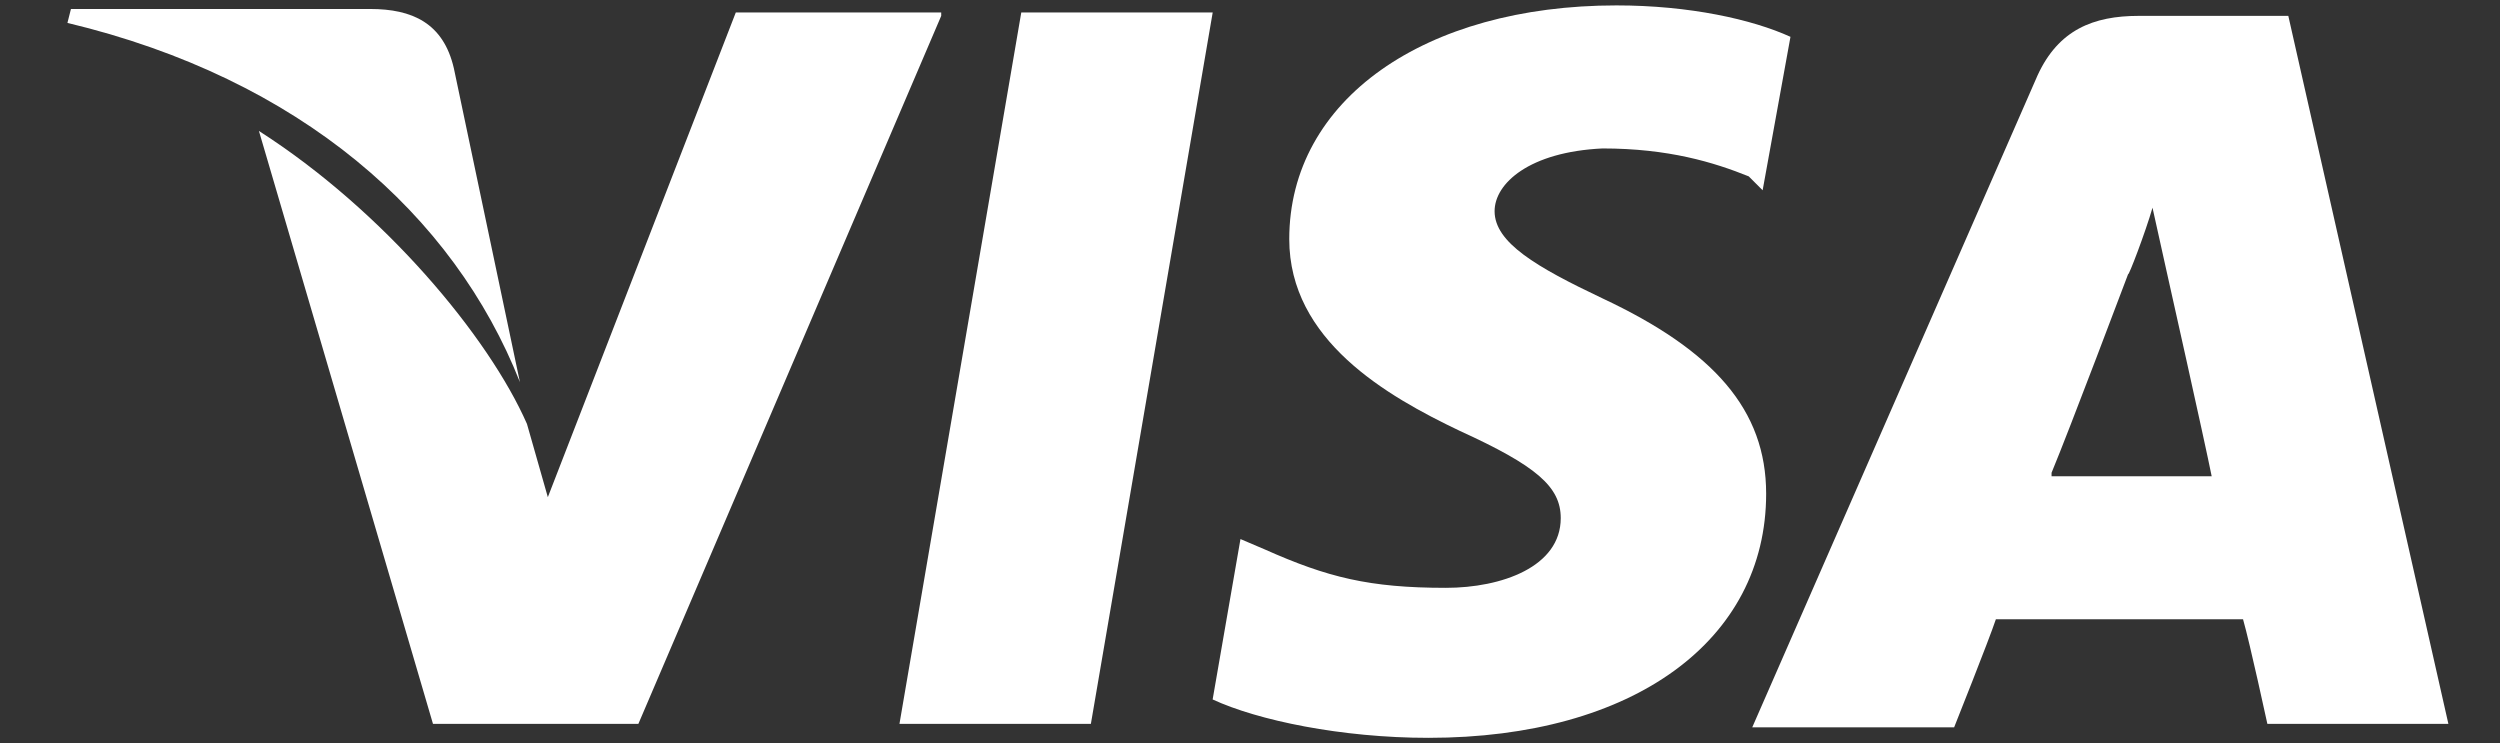
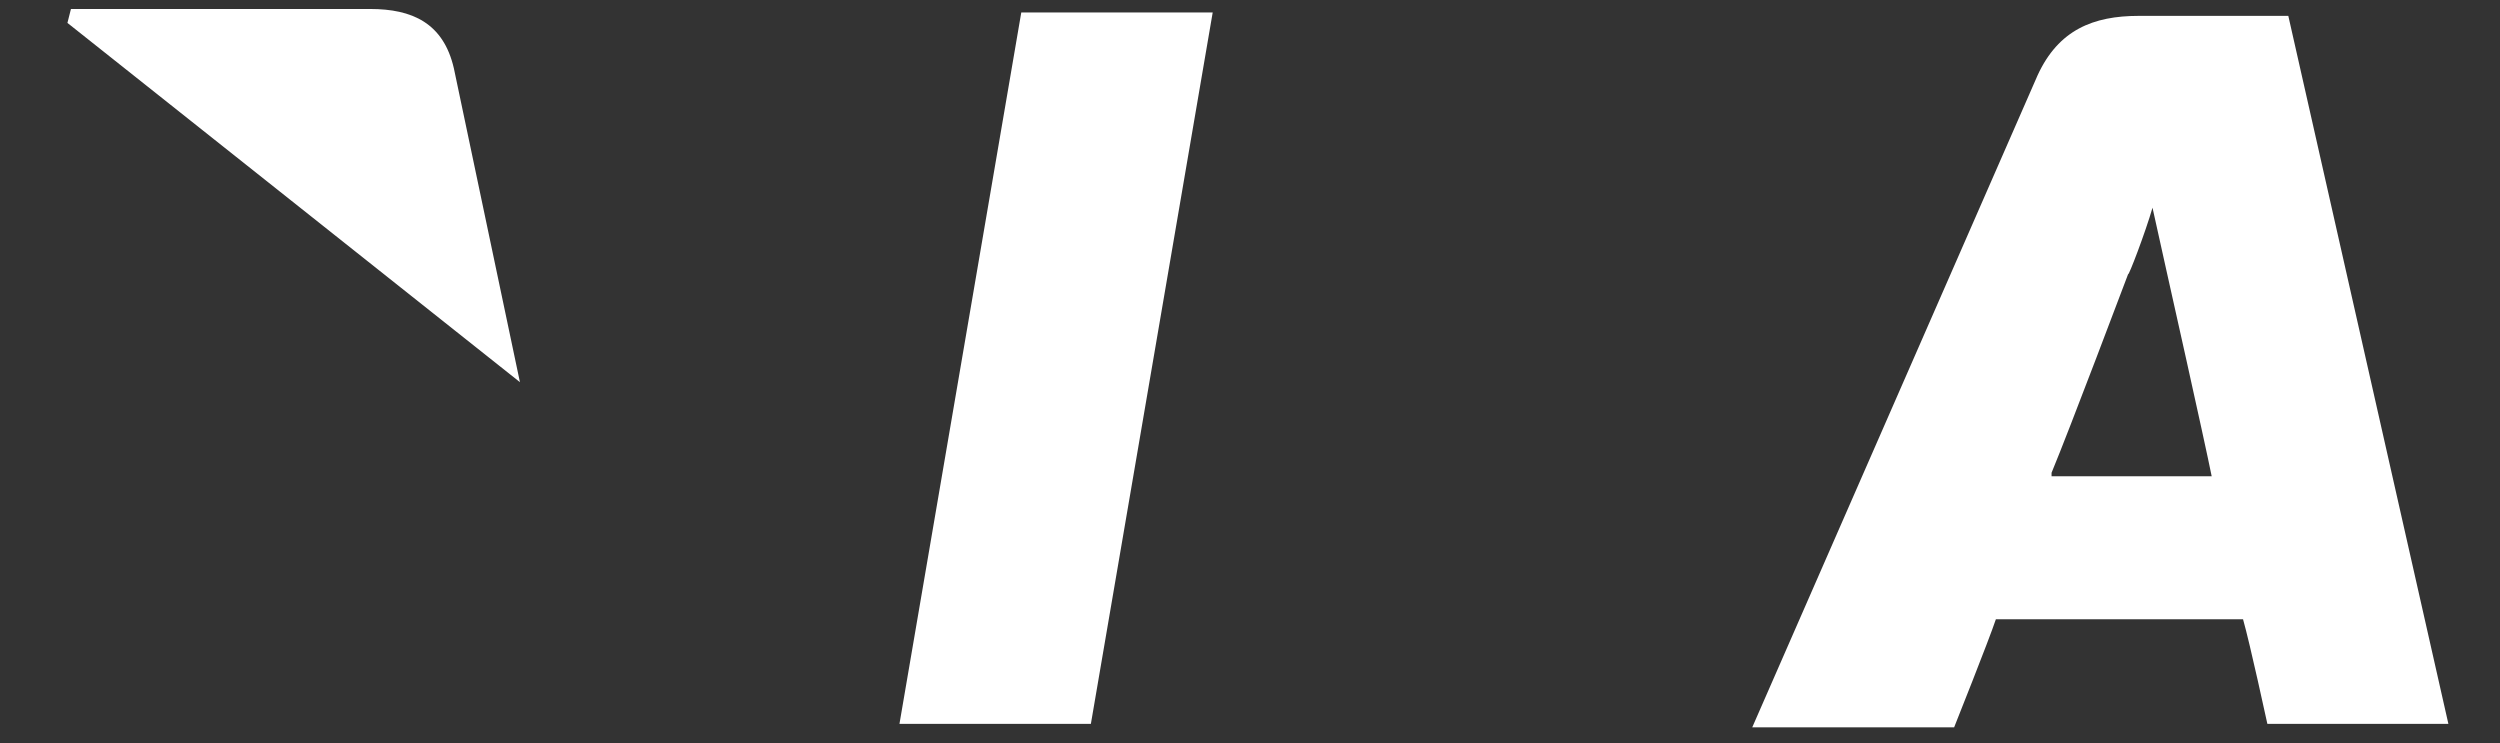
<svg xmlns="http://www.w3.org/2000/svg" width="37" height="11" viewBox="0 0 37 11" fill="none">
  <rect x="0" y="0" width="37" height="11" fill="#333333" stroke="none" />
  <path d="M33.867 0.235H31.651C30.981 0.235 30.466 0.442 30.157 1.113L25.933 10.765H28.921C28.921 10.765 29.436 9.474 29.539 9.165C29.848 9.165 32.785 9.165 33.197 9.165C33.3 9.526 33.557 10.713 33.557 10.713H36.236L33.867 0.235ZM30.363 6.997C30.621 6.378 31.497 4.055 31.497 4.055C31.497 4.106 31.754 3.435 31.857 3.074L32.063 4.003C32.063 4.003 32.63 6.532 32.733 7.049H30.363V6.997Z" fill="white" />
-   <path d="M26.139 7.307C26.139 9.474 24.181 10.92 21.141 10.92C19.854 10.92 18.617 10.662 17.947 10.352L18.359 7.978L18.72 8.132C19.647 8.545 20.266 8.7 21.399 8.7C22.223 8.7 23.099 8.39 23.099 7.668C23.099 7.203 22.738 6.894 21.605 6.377C20.523 5.861 19.081 5.035 19.081 3.539C19.081 1.474 21.09 0.08 23.923 0.08C25.005 0.08 25.933 0.287 26.499 0.545L26.087 2.816L25.881 2.61C25.366 2.403 24.696 2.197 23.717 2.197C22.636 2.248 22.12 2.713 22.12 3.126C22.12 3.59 22.738 3.952 23.717 4.416C25.366 5.19 26.139 6.068 26.139 7.307Z" fill="white" />
-   <path d="M0.998 0.339L1.05 0.133H5.48C6.098 0.133 6.562 0.339 6.717 1.01L7.695 5.656C6.717 3.178 4.45 1.165 0.998 0.339Z" fill="white" />
-   <path d="M13.93 0.235L9.448 10.713H6.408L3.832 1.938C5.687 3.126 7.232 4.984 7.799 6.274L8.108 7.358L10.89 0.184H13.93V0.235Z" fill="white" />
+   <path d="M0.998 0.339L1.05 0.133H5.48C6.098 0.133 6.562 0.339 6.717 1.01L7.695 5.656Z" fill="white" />
  <path d="M15.115 0.184H17.948L16.145 10.713H13.312L15.115 0.184Z" fill="white" />
</svg>